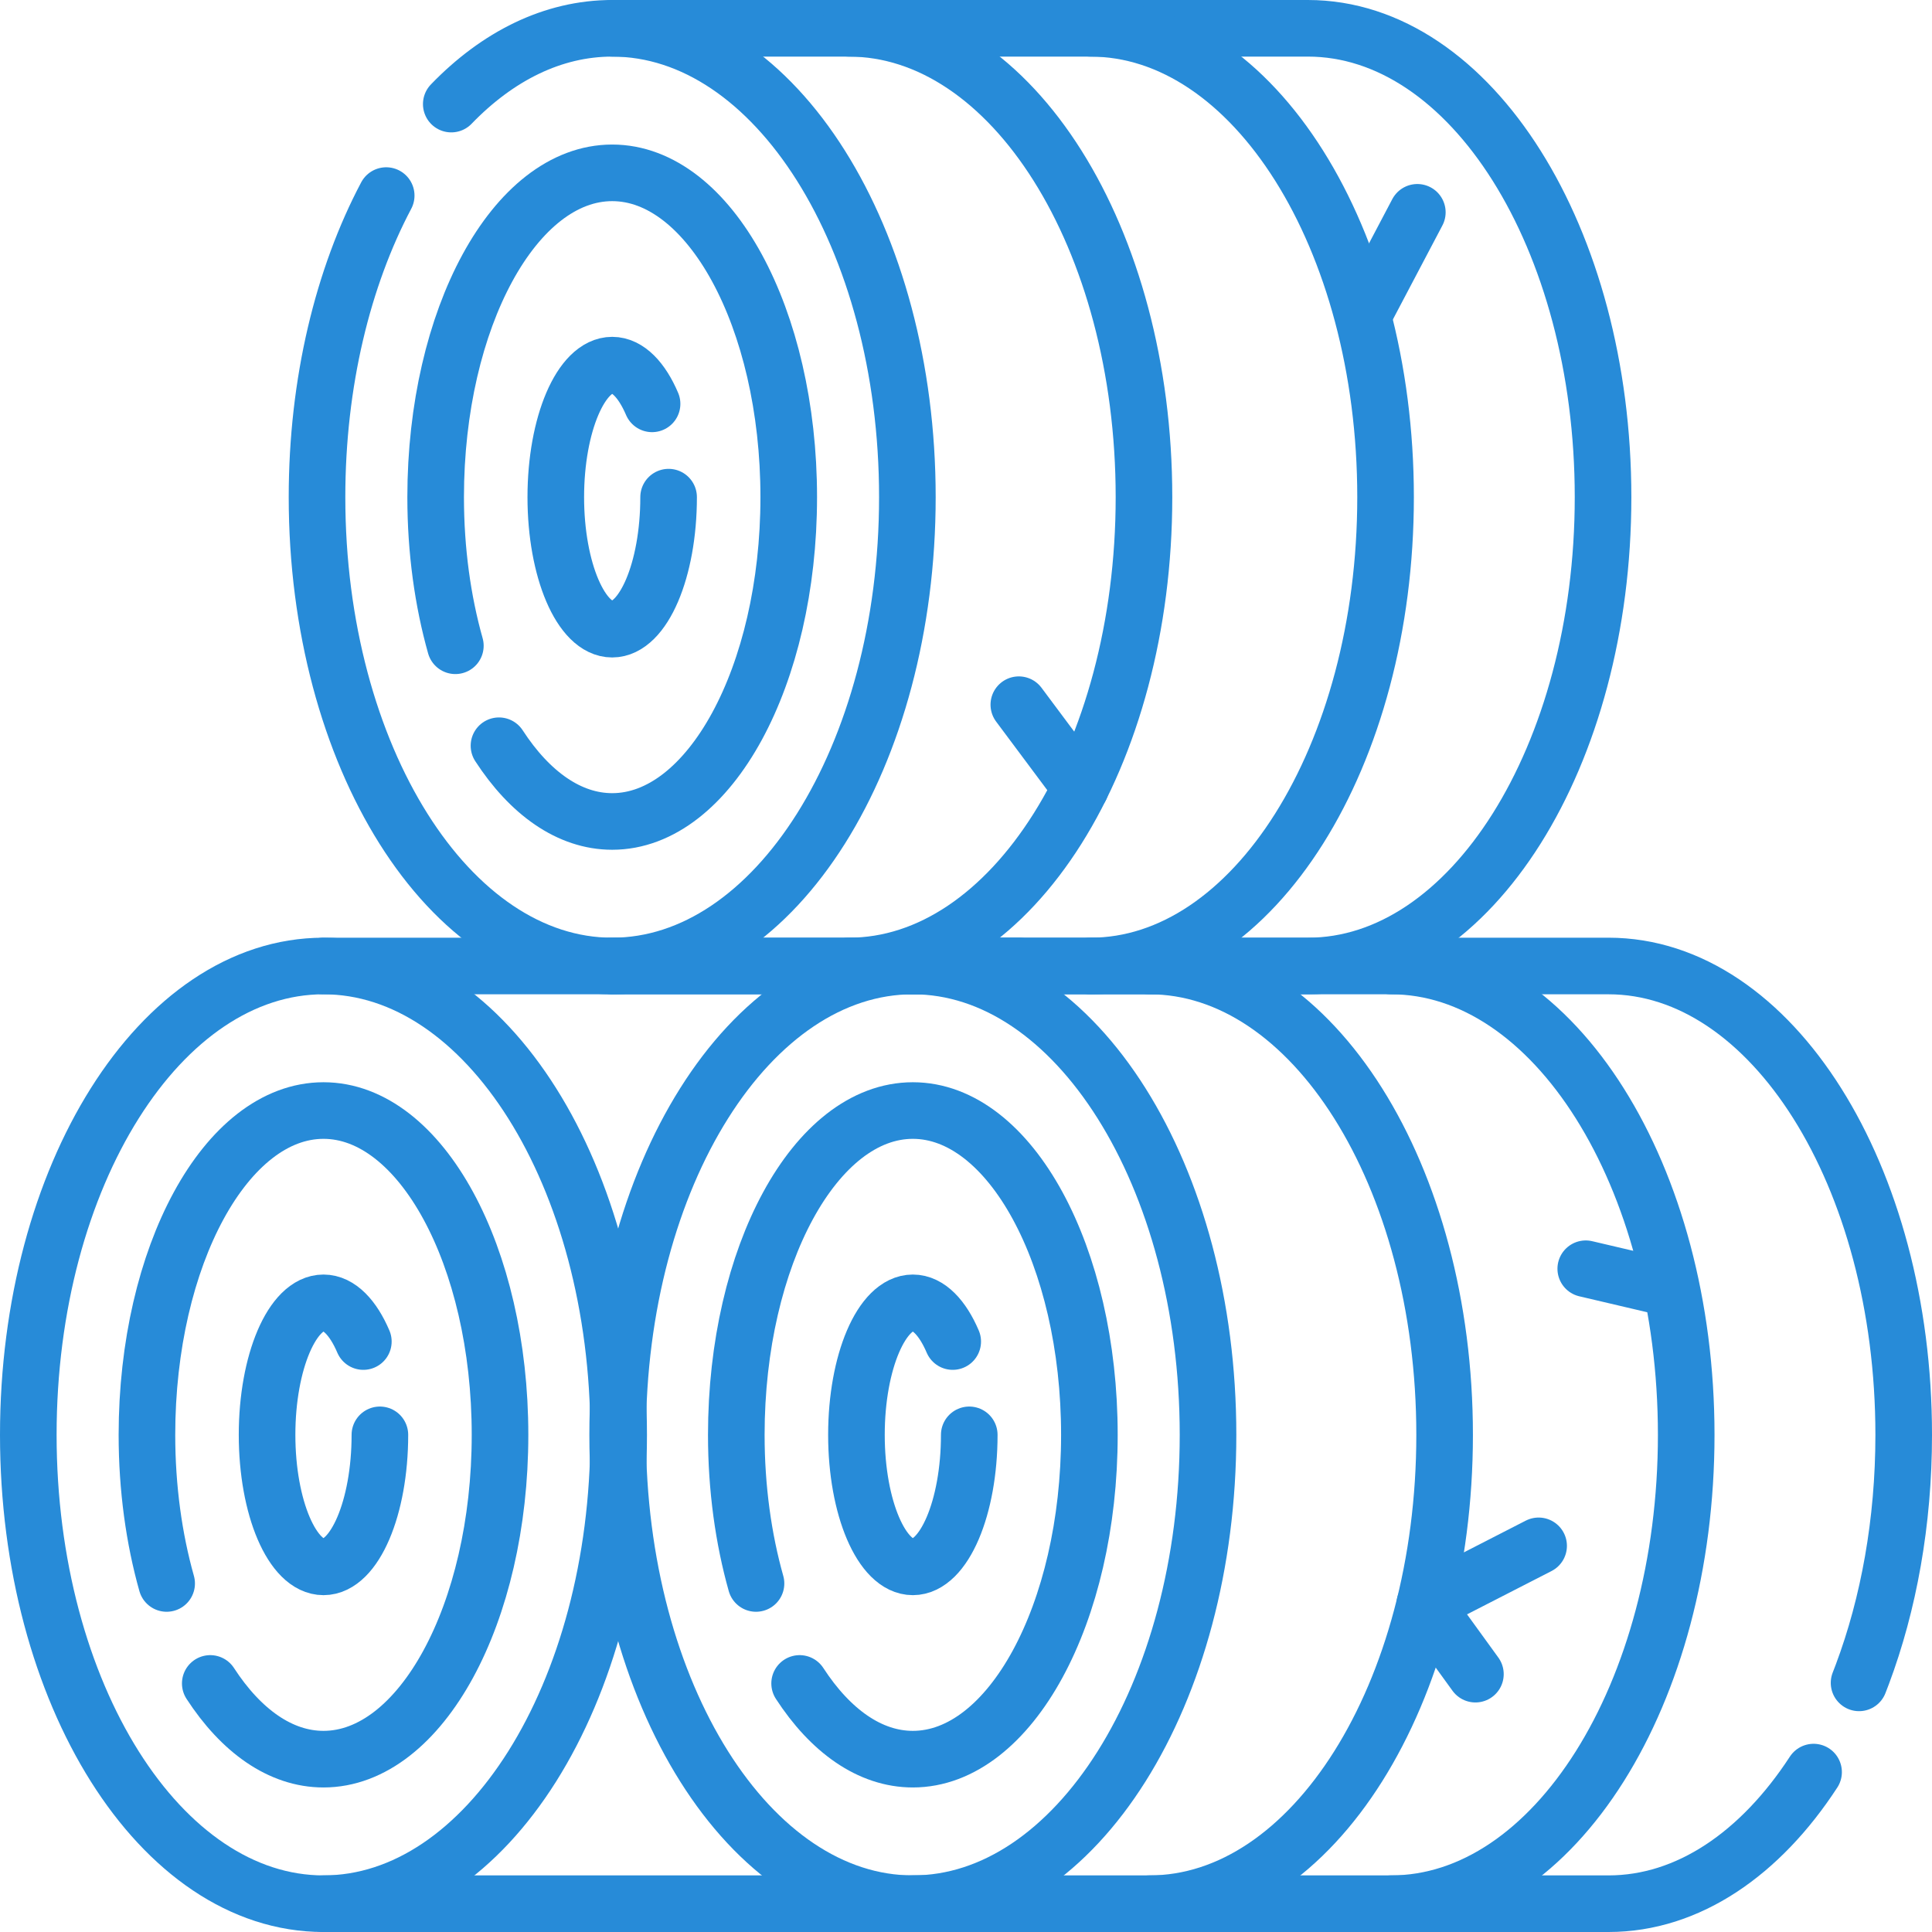
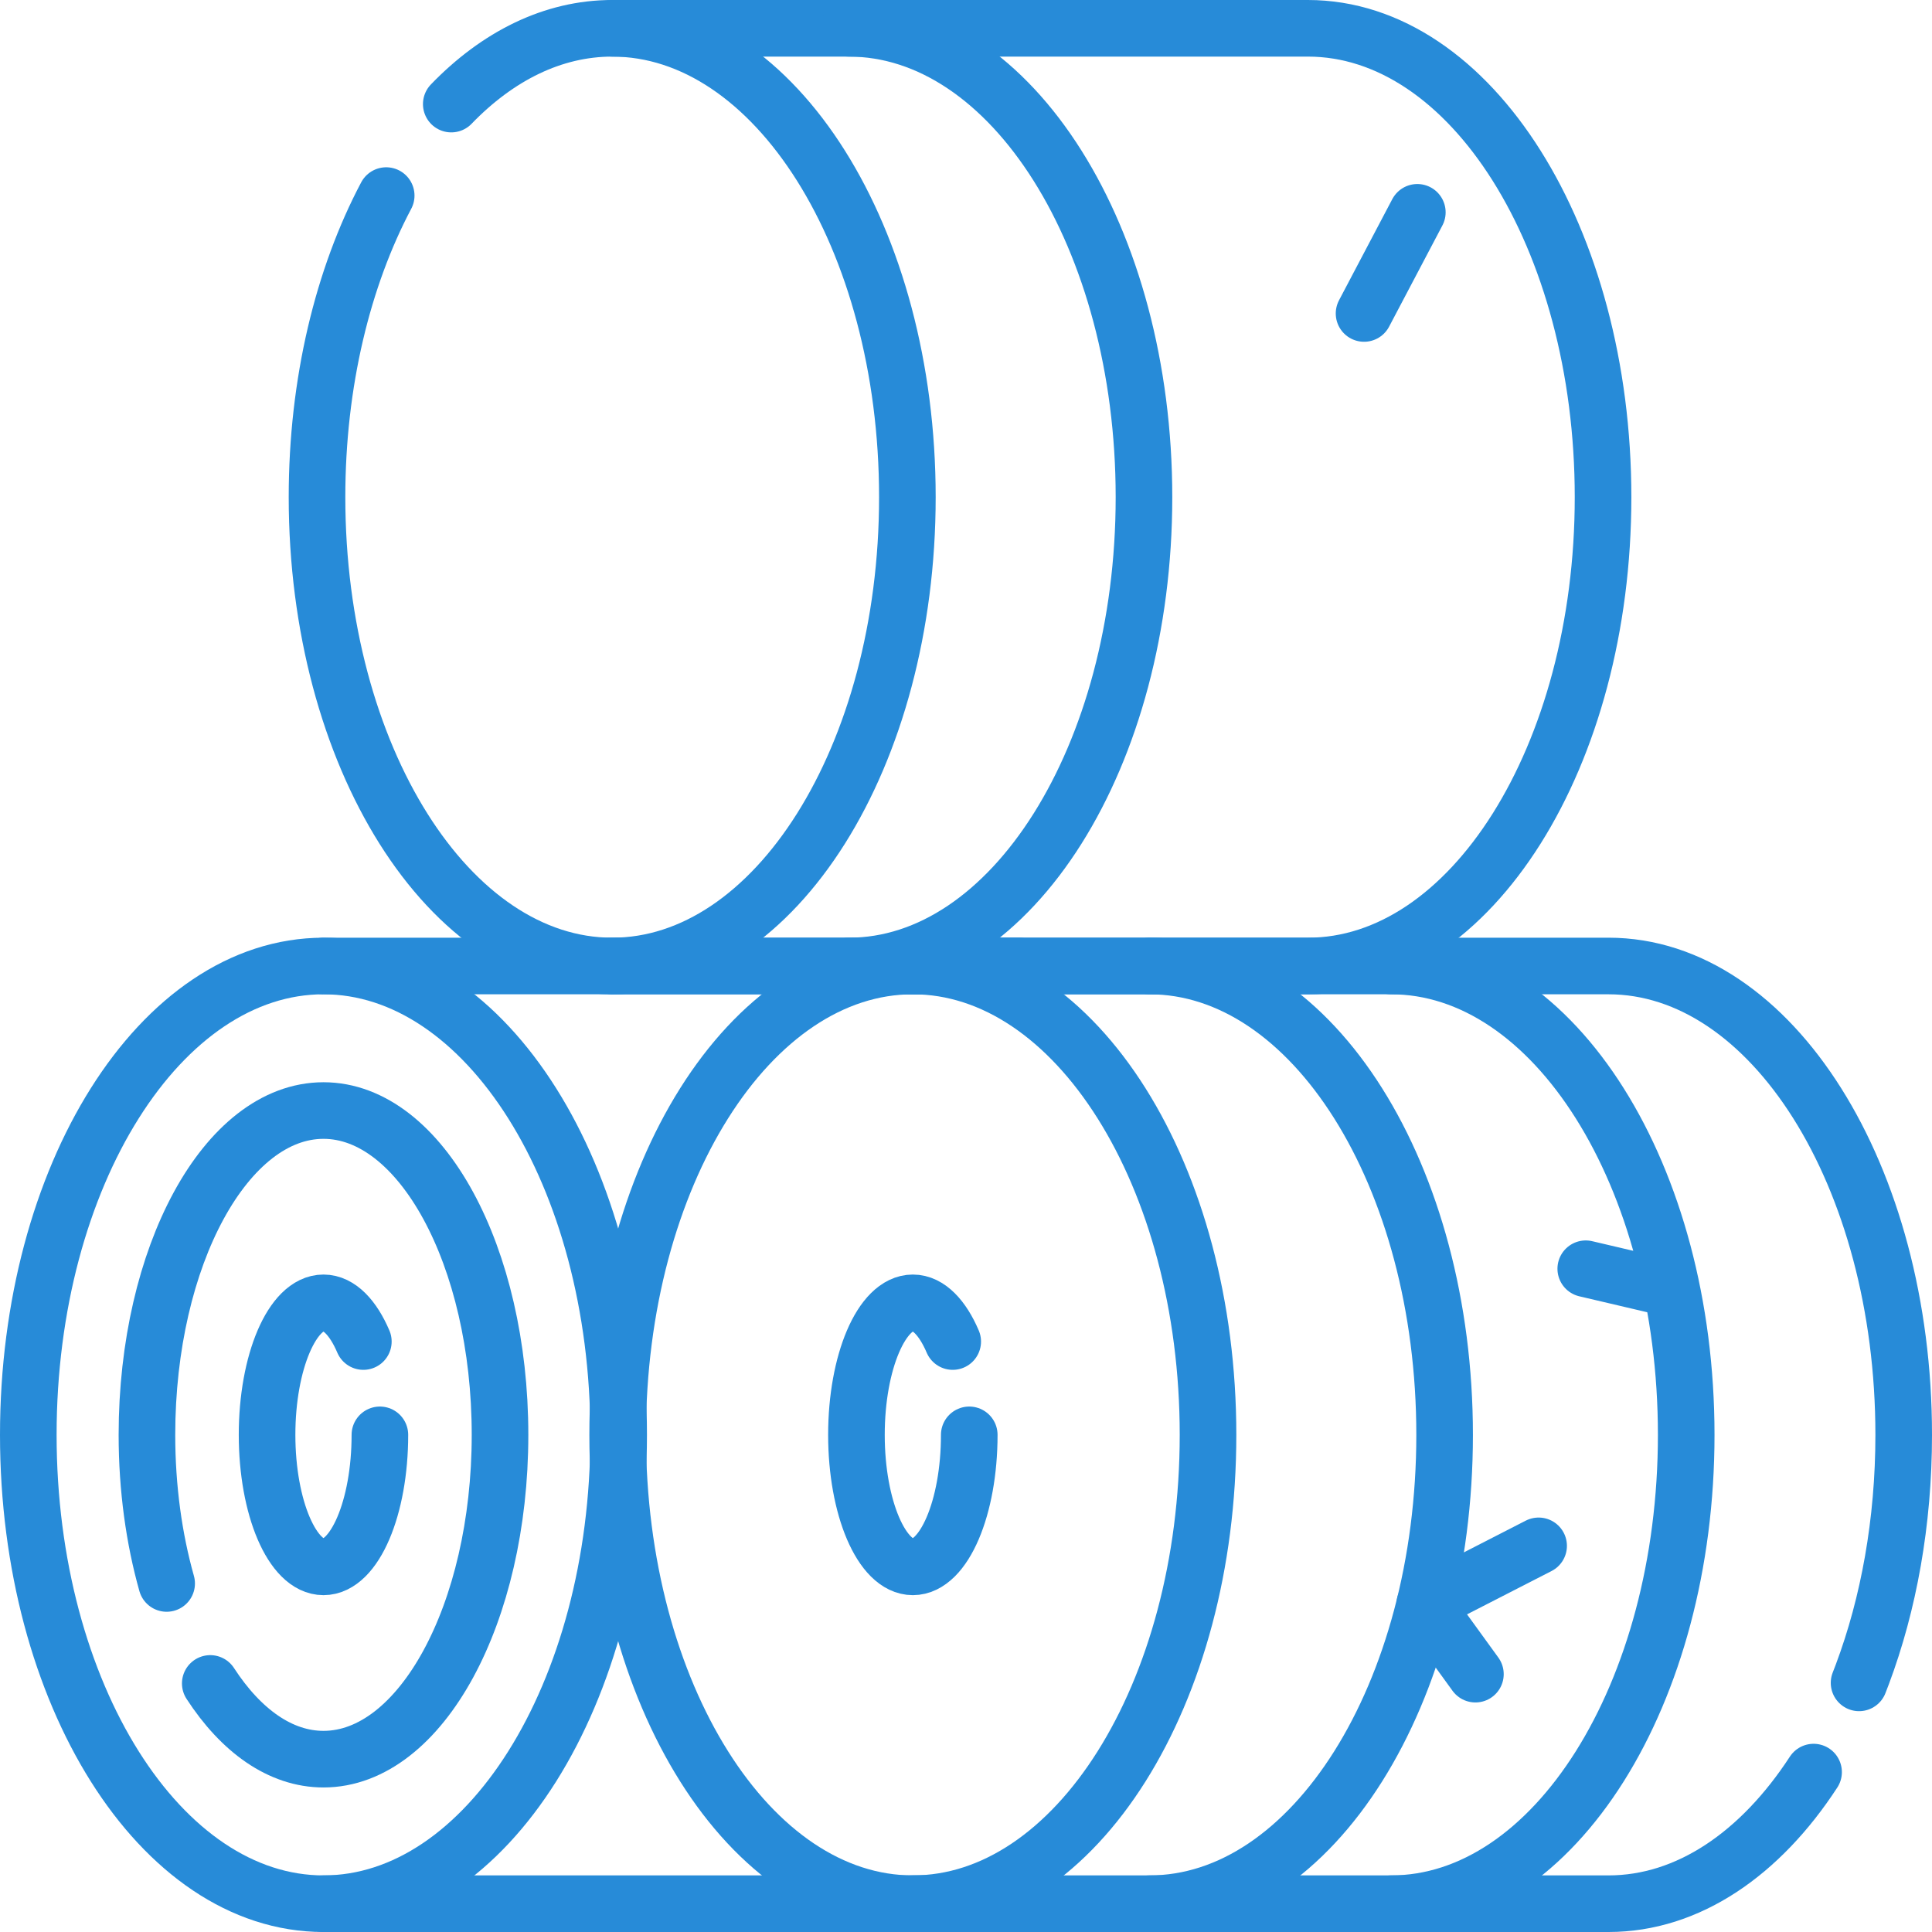
<svg xmlns="http://www.w3.org/2000/svg" version="1.1" id="Capa_1" x="0px" y="0px" viewBox="0 0 512 512" style="enable-background:new 0 0 512 512;" xml:space="preserve" width="300" height="300">
  <g transform="matrix(1,0,0,1,0,0)">
    <g>
      <g>
        <g>
          <g>
            <path style="stroke-linecap: round; stroke-linejoin: round; stroke-miterlimit: 10;" d="&#10;&#09;&#09;&#09;&#09;&#09;M162.239,256H346.6c43.203,0,78.226-55.629,78.226-124.25S389.803,7.5,346.6,7.5H162.239" fill="none" fill-opacity="1" stroke="#278bd8" stroke-opacity="1" data-original-stroke-color="#000000ff" stroke-width="15" data-original-stroke-width="15" />
            <g>
              <path style="stroke-linecap: round; stroke-linejoin: round; stroke-miterlimit: 10;" d="&#10;&#09;&#09;&#09;&#09;&#09;&#09;M102.347,51.831c-11.439,21.604-18.334,49.481-18.334,79.919c0,68.621,35.023,124.25,78.226,124.25&#10;&#09;&#09;&#09;&#09;&#09;&#09;c43.203,0,78.226-55.629,78.226-124.25S205.442,7.5,162.239,7.5c-15.735,0-30.381,7.385-42.649,20.083" fill="none" fill-opacity="1" stroke="#278bd8" stroke-opacity="1" data-original-stroke-color="#000000ff" stroke-width="15" data-original-stroke-width="15" />
              <g>
                <path style="stroke-linecap: round; stroke-linejoin: round; stroke-miterlimit: 10;" d="&#10;&#09;&#09;&#09;&#09;&#09;&#09;&#09;M224.94,256c43.203,0,78.226-55.629,78.226-124.25S268.143,7.5,224.94,7.5" fill="none" fill-opacity="1" stroke="#278bd8" stroke-opacity="1" data-original-stroke-color="#000000ff" stroke-width="15" data-original-stroke-width="15" />
-                 <path style="stroke-linecap: round; stroke-linejoin: round; stroke-miterlimit: 10;" d="&#10;&#09;&#09;&#09;&#09;&#09;&#09;&#09;M288.964,256c43.203,0,78.226-55.629,78.226-124.25S332.167,7.5,288.964,7.5" fill="none" fill-opacity="1" stroke="#278bd8" stroke-opacity="1" data-original-stroke-color="#000000ff" stroke-width="15" data-original-stroke-width="15" />
              </g>
-               <path style="stroke-linecap: round; stroke-linejoin: round; stroke-miterlimit: 10;" d="&#10;&#09;&#09;&#09;&#09;&#09;&#09;M132.234,197.629c8.129,12.514,18.594,20.067,30.005,20.067c25.798,0,46.786-38.555,46.786-85.946&#10;&#09;&#09;&#09;&#09;&#09;&#09;s-20.988-85.946-46.786-85.946s-46.786,38.555-46.786,85.946c0,14.19,1.893,27.576,5.223,39.384" fill="none" fill-opacity="1" stroke="#278bd8" stroke-opacity="1" data-original-stroke-color="#000000ff" stroke-width="15" data-original-stroke-width="15" />
-               <path style="stroke-linecap: round; stroke-linejoin: round; stroke-miterlimit: 10;" d="&#10;&#09;&#09;&#09;&#09;&#09;&#09;M177.188,131.75c0,19.29-6.706,34.984-14.949,34.984c-8.243,0-14.949-15.694-14.949-34.984s6.706-34.984,14.949-34.984&#10;&#09;&#09;&#09;&#09;&#09;&#09;c4.122,0,7.859,3.923,10.566,10.258" fill="none" fill-opacity="1" stroke="#278bd8" stroke-opacity="1" data-original-stroke-color="#000000ff" stroke-width="15" data-original-stroke-width="15" />
            </g>
          </g>
        </g>
        <g>
          <g>
            <line style="stroke-linecap: round; stroke-linejoin: round; stroke-miterlimit: 10;" x1="85.726" y1="504.5" x2="270.087" y2="504.5" fill="none" fill-opacity="1" stroke="#278bd8" stroke-opacity="1" data-original-stroke-color="#000000ff" stroke-width="15" data-original-stroke-width="15" />
            <line style="stroke-linecap: round; stroke-linejoin: round; stroke-miterlimit: 10;" x1="270.087" y1="256" x2="85.726" y2="256" fill="none" fill-opacity="1" stroke="#278bd8" stroke-opacity="1" data-original-stroke-color="#000000ff" stroke-width="15" data-original-stroke-width="15" />
            <g>
              <path style="stroke-linecap: round; stroke-linejoin: round; stroke-miterlimit: 10;" d="&#10;&#09;&#09;&#09;&#09;&#09;&#09;M85.726,256C42.523,256,7.5,311.629,7.5,380.25S42.523,504.5,85.726,504.5s78.226-55.629,78.226-124.25S128.929,256,85.726,256&#10;&#09;&#09;&#09;&#09;&#09;&#09;z" fill="none" fill-opacity="1" stroke="#278bd8" stroke-opacity="1" data-original-stroke-color="#000000ff" stroke-width="15" data-original-stroke-width="15" />
              <path style="stroke-linecap: round; stroke-linejoin: round; stroke-miterlimit: 10;" d="&#10;&#09;&#09;&#09;&#09;&#09;&#09;M55.721,446.129c8.129,12.514,18.594,20.067,30.005,20.067c25.798,0,46.786-38.555,46.786-85.946s-20.988-85.946-46.786-85.946&#10;&#09;&#09;&#09;&#09;&#09;&#09;s-46.786,38.555-46.786,85.946c0,14.19,1.893,27.576,5.223,39.384" fill="none" fill-opacity="1" stroke="#278bd8" stroke-opacity="1" data-original-stroke-color="#000000ff" stroke-width="15" data-original-stroke-width="15" />
              <path style="stroke-linecap: round; stroke-linejoin: round; stroke-miterlimit: 10;" d="&#10;&#09;&#09;&#09;&#09;&#09;&#09;M100.675,380.25c0,19.29-6.706,34.984-14.949,34.984S70.776,399.54,70.776,380.25s6.706-34.984,14.949-34.984&#10;&#09;&#09;&#09;&#09;&#09;&#09;c4.122,0,7.859,3.923,10.566,10.258" fill="none" fill-opacity="1" stroke="#278bd8" stroke-opacity="1" data-original-stroke-color="#000000ff" stroke-width="15" data-original-stroke-width="15" />
            </g>
          </g>
        </g>
        <g>
          <g>
            <path style="stroke-linecap: round; stroke-linejoin: round; stroke-miterlimit: 10;" d="&#10;&#09;&#09;&#09;&#09;&#09;M492.671,445.978c0.301-0.764,0.596-1.534,0.886-2.31c6.951-18.565,10.943-40.251,10.943-63.418&#10;&#09;&#09;&#09;&#09;&#09;c0-68.621-35.023-124.25-78.226-124.25H241.913" fill="none" fill-opacity="1" stroke="#278bd8" stroke-opacity="1" data-original-stroke-color="#000000ff" stroke-width="15" data-original-stroke-width="15" />
            <path style="stroke-linecap: round; stroke-linejoin: round; stroke-miterlimit: 10;" d="&#10;&#09;&#09;&#09;&#09;&#09;M241.913,504.5h184.361c21.112,0,40.271-13.284,54.344-34.877" fill="none" fill-opacity="1" stroke="#278bd8" stroke-opacity="1" data-original-stroke-color="#000000ff" stroke-width="15" data-original-stroke-width="15" />
            <g>
              <path style="stroke-linecap: round; stroke-linejoin: round; stroke-miterlimit: 10;" d="&#10;&#09;&#09;&#09;&#09;&#09;&#09;M241.913,256c-43.203,0-78.226,55.629-78.226,124.25S198.71,504.5,241.913,504.5s78.226-55.629,78.226-124.25&#10;&#09;&#09;&#09;&#09;&#09;&#09;S285.116,256,241.913,256z" fill="none" fill-opacity="1" stroke="#278bd8" stroke-opacity="1" data-original-stroke-color="#000000ff" stroke-width="15" data-original-stroke-width="15" />
              <g>
                <path style="stroke-linecap: round; stroke-linejoin: round; stroke-miterlimit: 10;" d="&#10;&#09;&#09;&#09;&#09;&#09;&#09;&#09;M304.614,504.5c43.203,0,78.226-55.629,78.226-124.25S347.817,256,304.614,256" fill="none" fill-opacity="1" stroke="#278bd8" stroke-opacity="1" data-original-stroke-color="#000000ff" stroke-width="15" data-original-stroke-width="15" />
                <path style="stroke-linecap: round; stroke-linejoin: round; stroke-miterlimit: 10;" d="&#10;&#09;&#09;&#09;&#09;&#09;&#09;&#09;M368.638,504.5c43.203,0,78.226-55.629,78.226-124.25S411.841,256,368.638,256" fill="none" fill-opacity="1" stroke="#278bd8" stroke-opacity="1" data-original-stroke-color="#000000ff" stroke-width="15" data-original-stroke-width="15" />
              </g>
-               <path style="stroke-linecap: round; stroke-linejoin: round; stroke-miterlimit: 10;" d="&#10;&#09;&#09;&#09;&#09;&#09;&#09;M211.908,446.129c8.129,12.514,18.594,20.067,30.005,20.067c25.798,0,46.786-38.555,46.786-85.946&#10;&#09;&#09;&#09;&#09;&#09;&#09;s-20.988-85.946-46.786-85.946s-46.786,38.555-46.786,85.946c0,14.19,1.893,27.576,5.223,39.384" fill="none" fill-opacity="1" stroke="#278bd8" stroke-opacity="1" data-original-stroke-color="#000000ff" stroke-width="15" data-original-stroke-width="15" />
              <path style="stroke-linecap: round; stroke-linejoin: round; stroke-miterlimit: 10;" d="&#10;&#09;&#09;&#09;&#09;&#09;&#09;M256.863,380.25c0,19.29-6.706,34.984-14.949,34.984c-8.243,0-14.949-15.694-14.949-34.984s6.706-34.984,14.949-34.984&#10;&#09;&#09;&#09;&#09;&#09;&#09;c4.122,0,7.859,3.923,10.566,10.258" fill="none" fill-opacity="1" stroke="#278bd8" stroke-opacity="1" data-original-stroke-color="#000000ff" stroke-width="15" data-original-stroke-width="15" />
            </g>
          </g>
        </g>
      </g>
      <polyline style="stroke-linecap: round; stroke-linejoin: round; stroke-miterlimit: 10;" points="&#10;&#09;&#09;391,443.667 377.575,425.138 407.751,409.667 &#09;" fill="none" fill-opacity="1" stroke="#278bd8" stroke-opacity="1" data-original-stroke-color="#000000ff" stroke-width="15" data-original-stroke-width="15" />
      <line style="stroke-linecap: round; stroke-linejoin: round; stroke-miterlimit: 10;" x1="375.608" y1="56.267" x2="361.49" y2="83.072" fill="none" fill-opacity="1" stroke="#278bd8" stroke-opacity="1" data-original-stroke-color="#000000ff" stroke-width="15" data-original-stroke-width="15" />
-       <line style="stroke-linecap: round; stroke-linejoin: round; stroke-miterlimit: 10;" x1="270" y1="186.752" x2="286.366" y2="208.688" fill="none" fill-opacity="1" stroke="#278bd8" stroke-opacity="1" data-original-stroke-color="#000000ff" stroke-width="15" data-original-stroke-width="15" />
      <line style="stroke-linecap: round; stroke-linejoin: round; stroke-miterlimit: 10;" x1="420.242" y1="336.23" x2="442" y2="341.338" fill="none" fill-opacity="1" stroke="#278bd8" stroke-opacity="1" data-original-stroke-color="#000000ff" stroke-width="15" data-original-stroke-width="15" />
    </g>
  </g>
</svg>